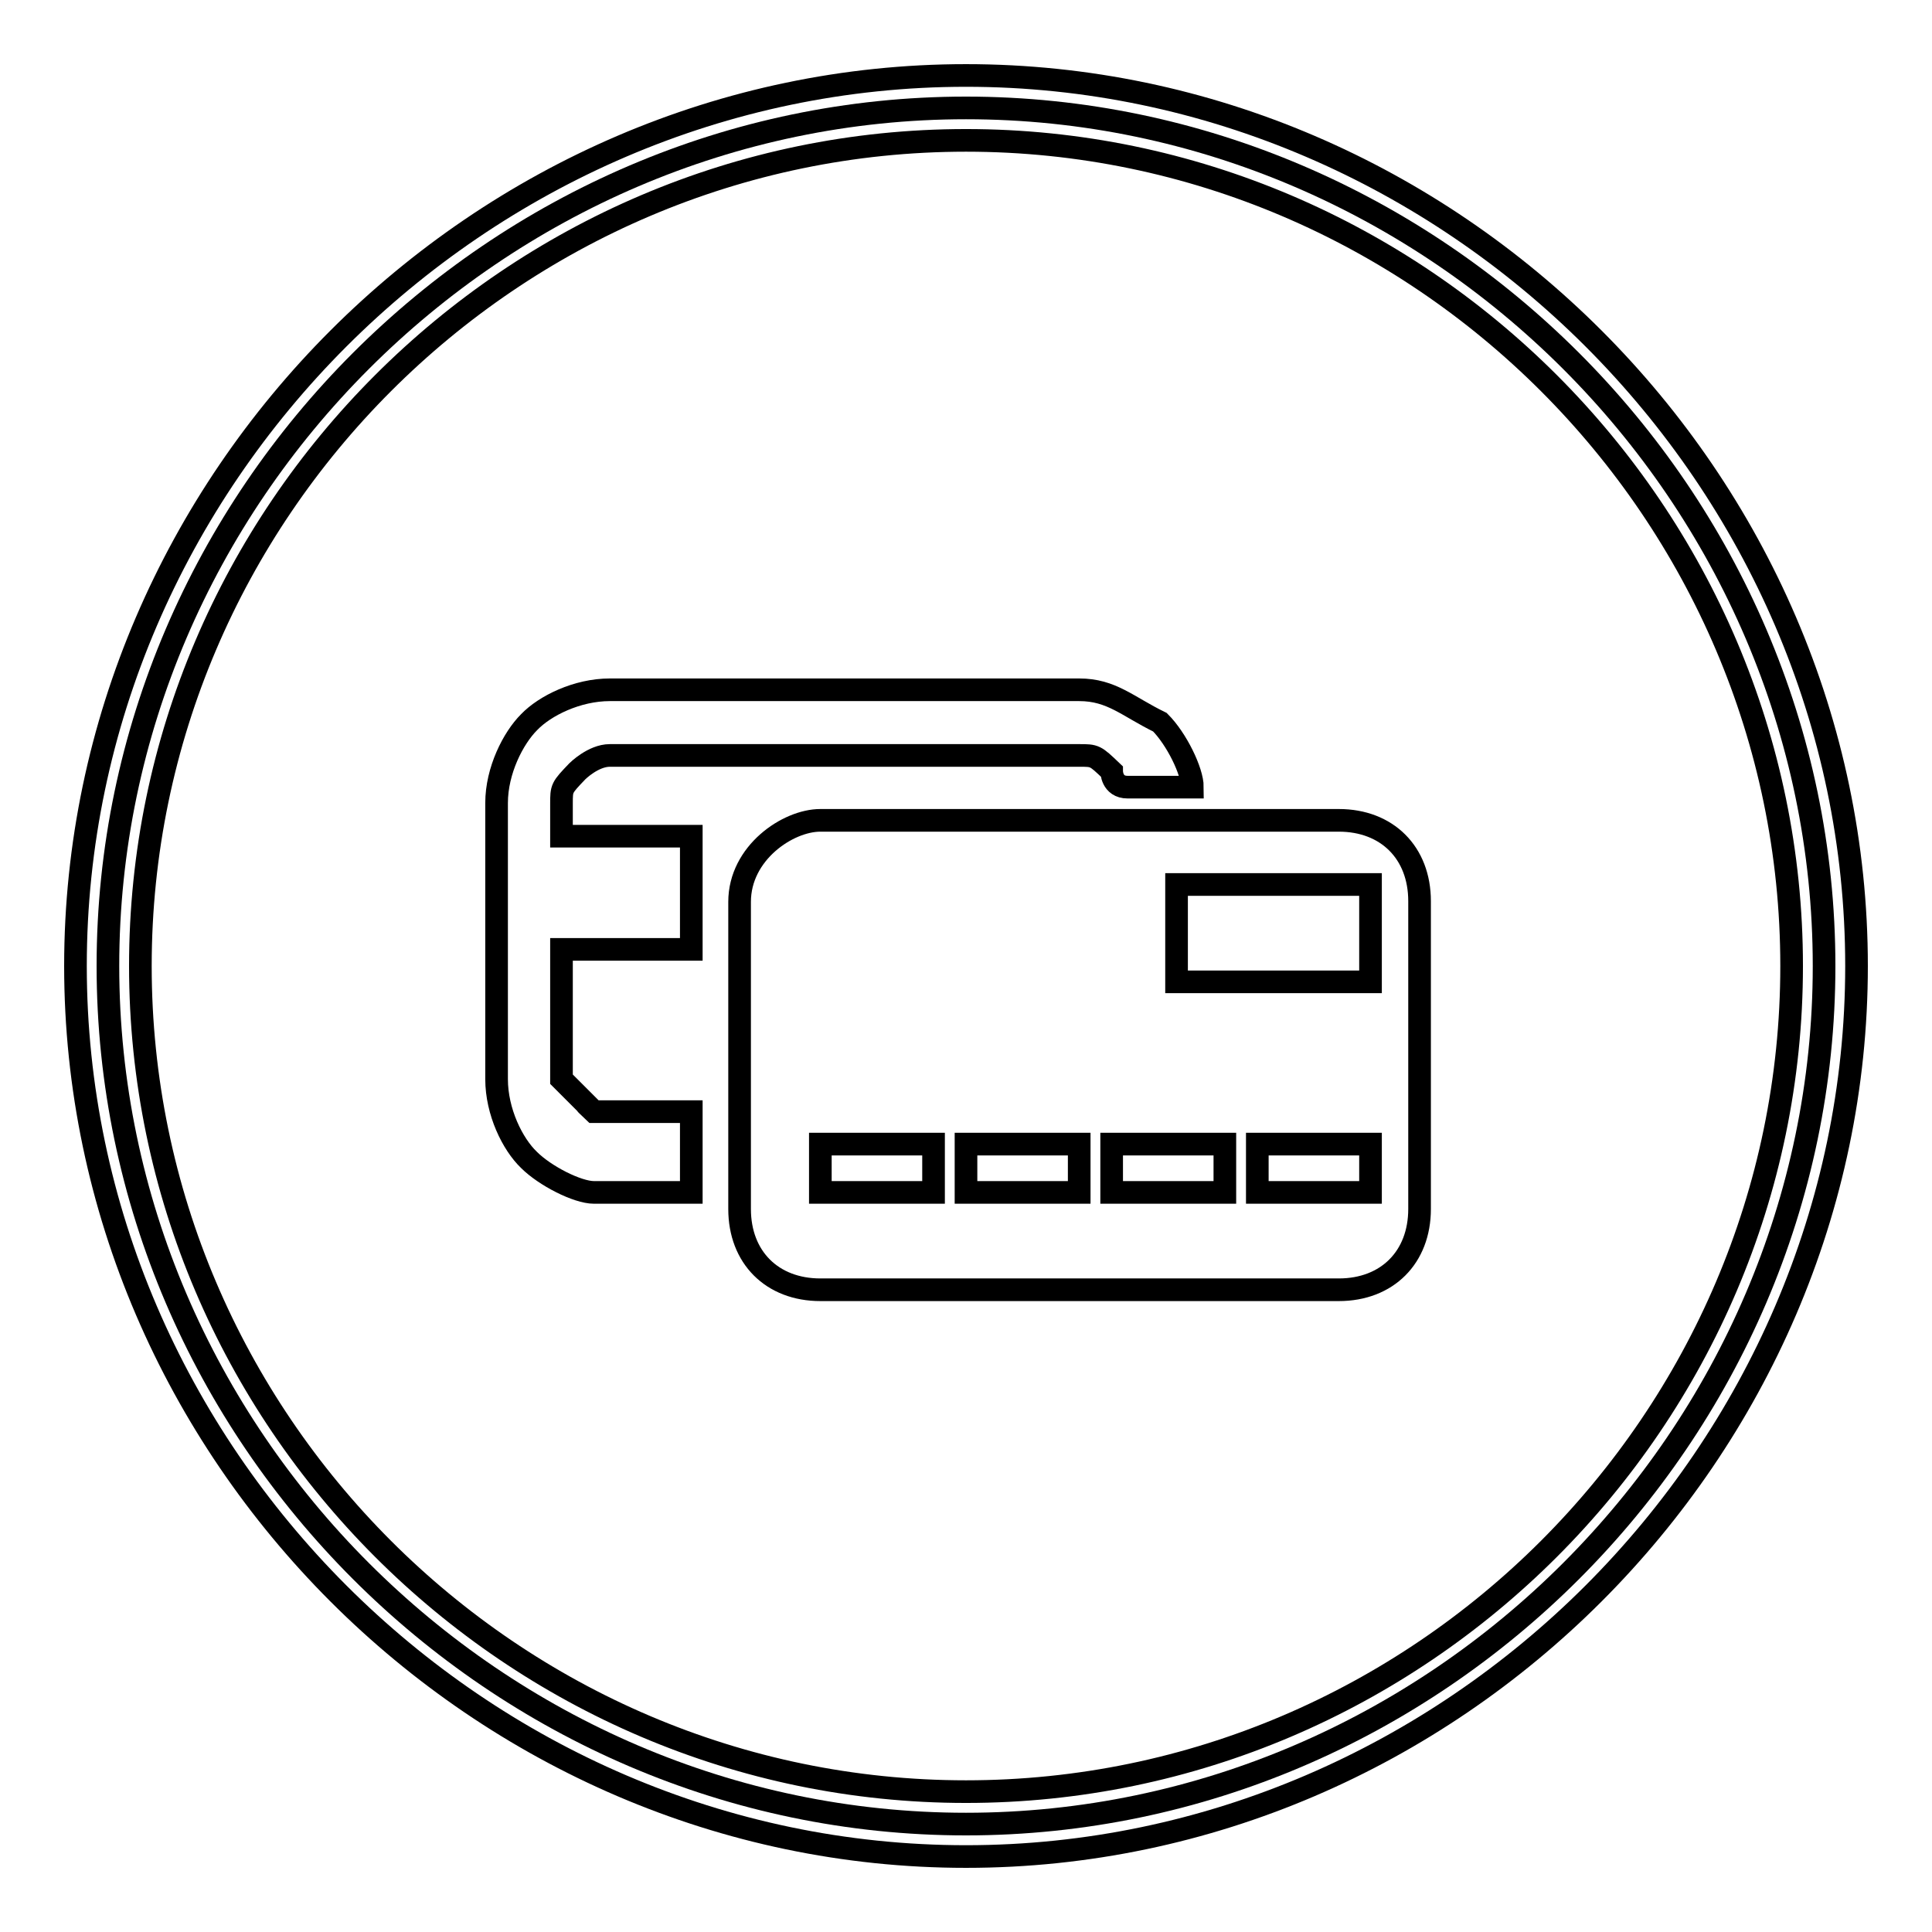
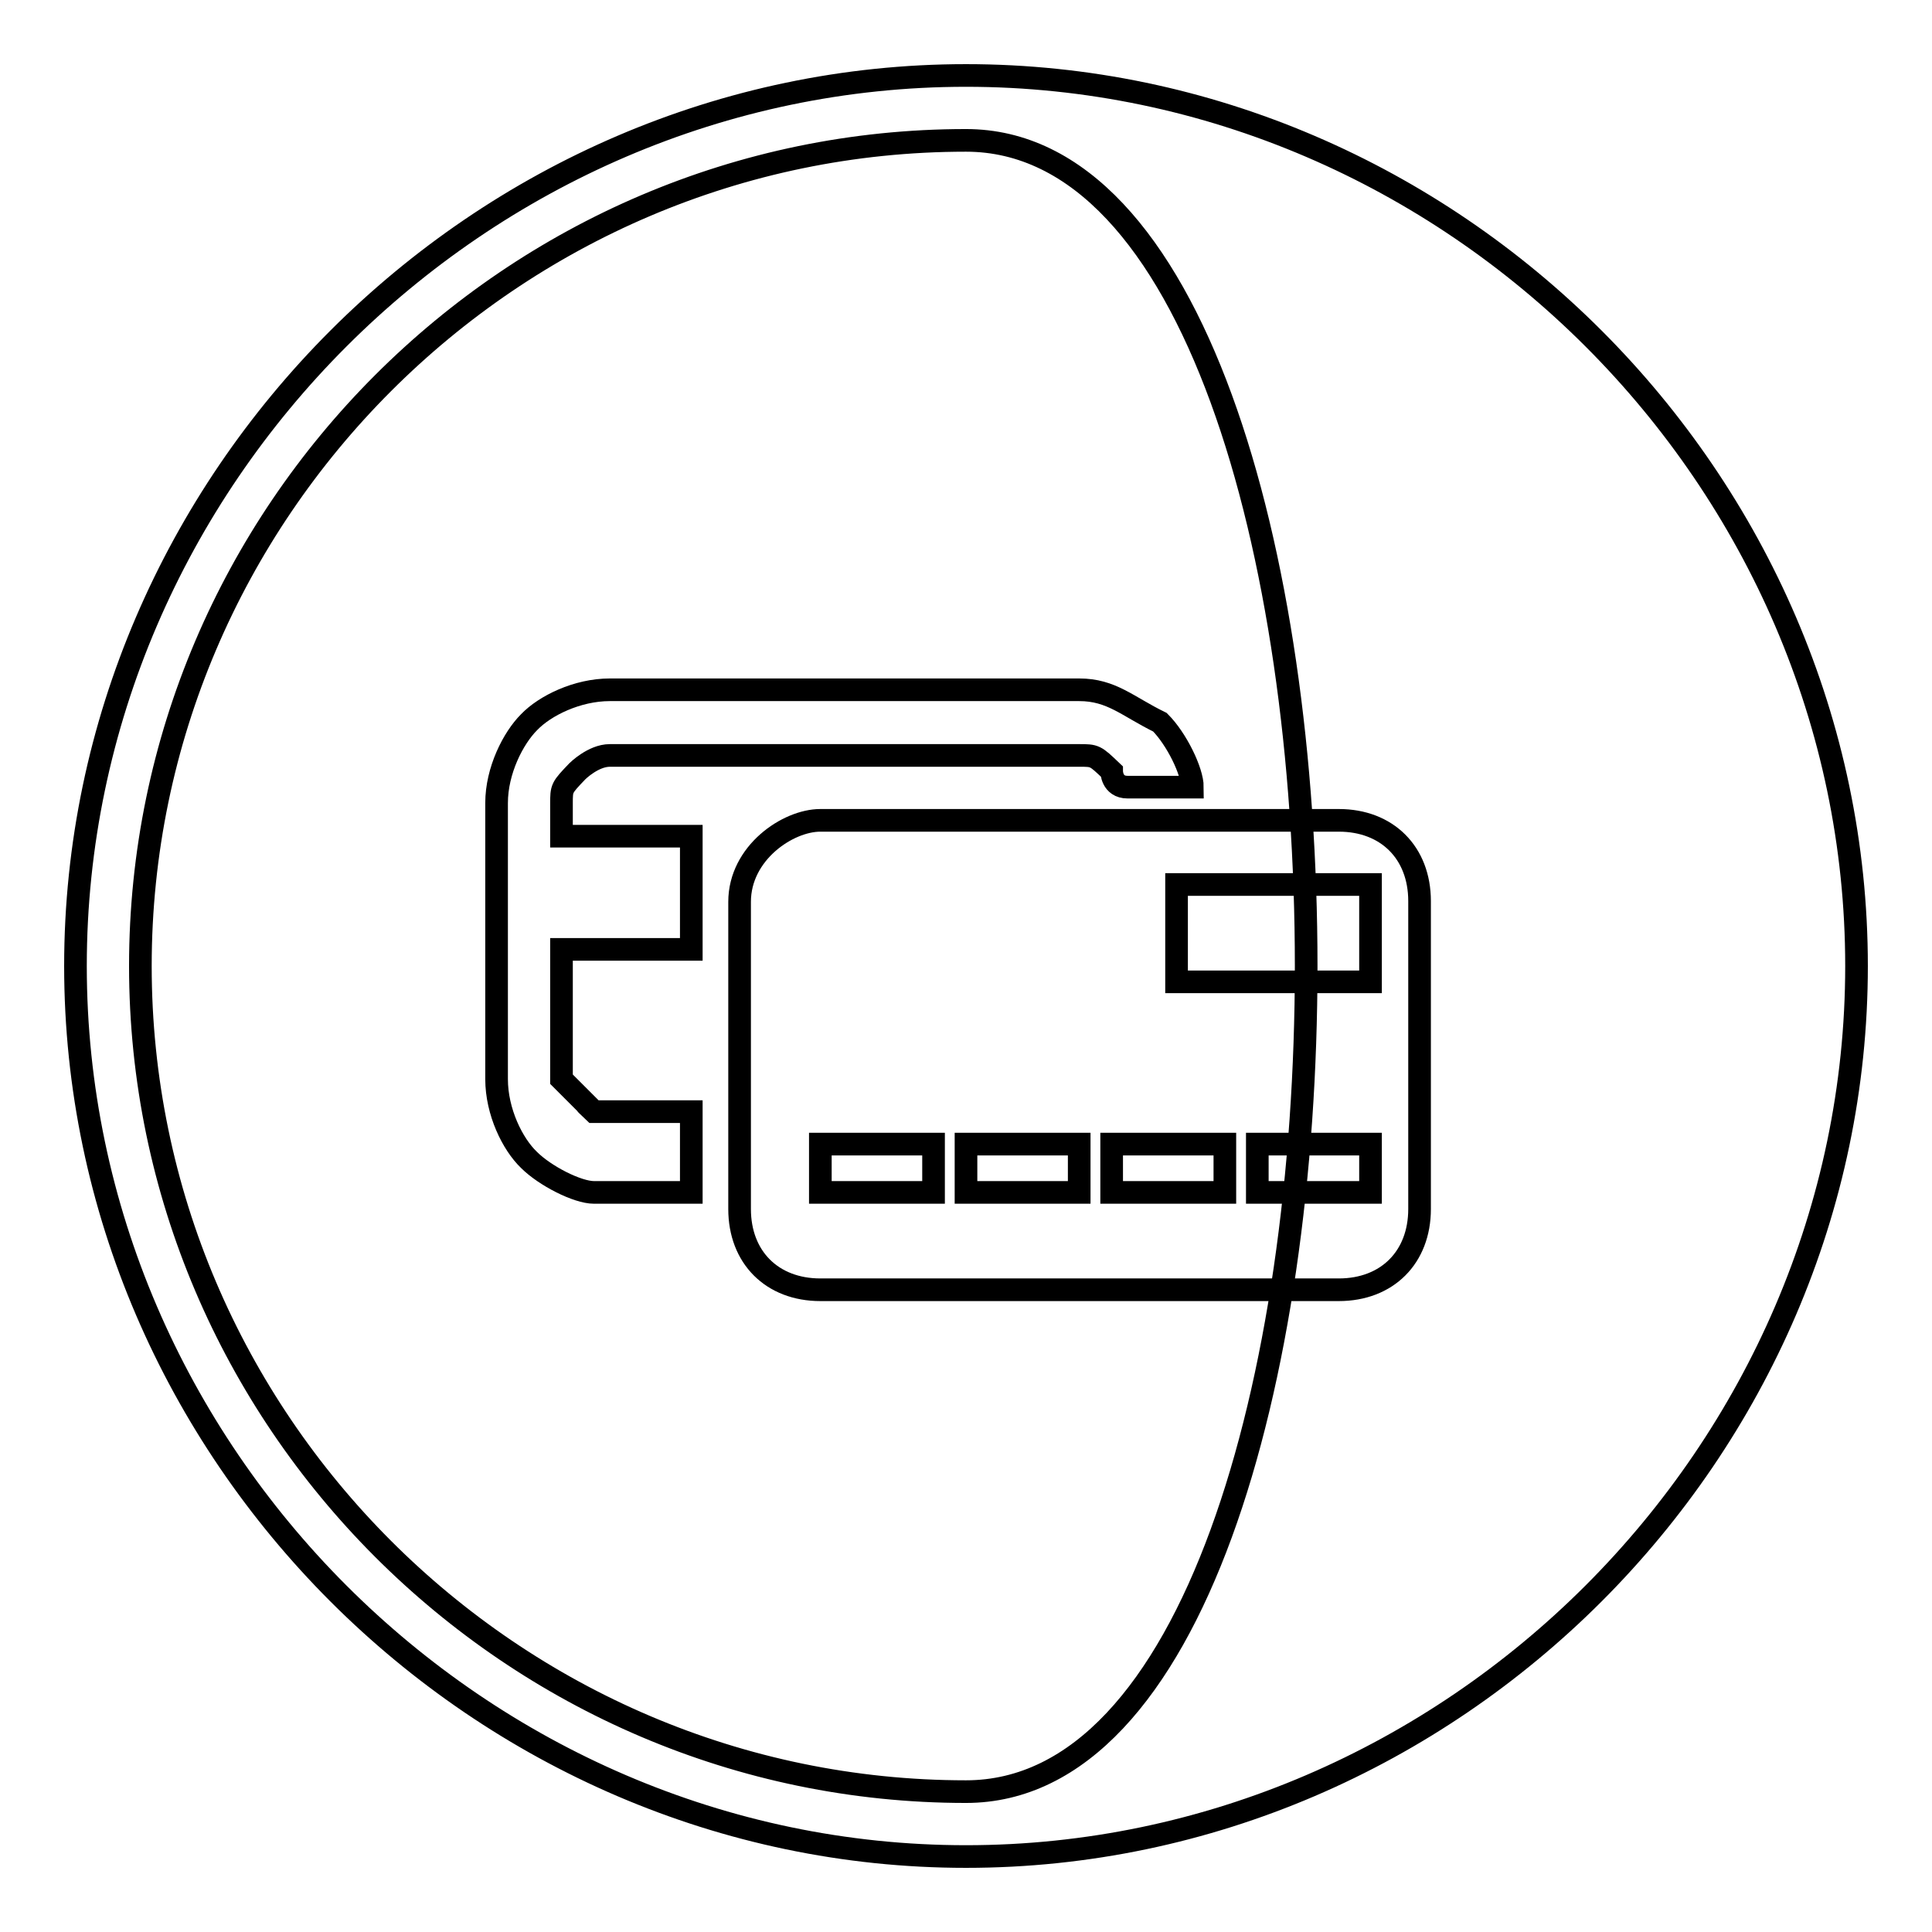
<svg xmlns="http://www.w3.org/2000/svg" version="1.1" x="0px" y="0px" viewBox="0 0 256 256" enable-background="new 0 0 256 256" xml:space="preserve">
  <g>
    <g>
-       <path stroke-width="3" fill-opacity="0" stroke="#000000" d="M241.7,128c0,62.2-51.5,113.7-113.7,113.7c-62.2,0-113.7-51.5-113.7-113.7C14.3,65.8,65.8,14.3,128,14.3C190.2,14.3,241.7,65.8,241.7,128z" />
-       <path stroke-width="3" fill-opacity="0" stroke="#000000" d="M128,246c-64.4,0-118-53.6-118-118C10,63.6,63.6,10,128,10c64.4,0,118,53.6,118,118C246,192.4,192.4,246,128,246z M128,18.6C67.9,18.6,18.6,67.9,18.6,128S67.9,237.4,128,237.4S237.4,188.1,237.4,128S188.1,18.6,128,18.6z" />
+       <path stroke-width="3" fill-opacity="0" stroke="#000000" d="M128,246c-64.4,0-118-53.6-118-118C10,63.6,63.6,10,128,10c64.4,0,118,53.6,118,118C246,192.4,192.4,246,128,246z M128,18.6C67.9,18.6,18.6,67.9,18.6,128S67.9,237.4,128,237.4S188.1,18.6,128,18.6z" />
      <path stroke-width="3" fill-opacity="0" stroke="#000000" d="M108.7,108.7h68.7c6.4,0,10.7,4.3,10.7,10.7v40.8c0,6.4-4.3,10.7-10.7,10.7h-68.7c-6.4,0-10.7-4.3-10.7-10.7v-40.7C98,113,104.4,108.7,108.7,108.7 M78.7,147.3C78.7,147.3,76.5,145.2,78.7,147.3L78.7,147.3c-2.1-2.1-4.3-4.3-4.3-4.3v-17.2h17.2v-15H74.4v-4.3c0-2.1,0-2.1,2.1-4.3l0,0c0,0,2.1-2.1,4.3-2.1H143c2.1,0,2.1,0,4.3,2.1l0,0c0,0,0,2.1,2.1,2.1h8.6c0-2.1-2.1-6.4-4.3-8.6l0,0c-4.3-2.1-6.4-4.3-10.7-4.3H80.8c-4.3,0-8.6,2.1-10.7,4.3l0,0c-2.1,2.1-4.3,6.4-4.3,10.7V143c0,4.3,2.1,8.6,4.3,10.7l0,0c2.1,2.1,6.4,4.3,8.6,4.3l0,0h12.9v-10.7H78.7L78.7,147.3z M155.9,130.1h25.7v-12.9h-25.7V130.1z M108.7,158h15v-6.4h-15V158z M128,158h15v-6.4h-15V158z M147.3,158h15v-6.4h-15V158z M166.6,158h15v-6.4h-15V158z" />
    </g>
  </g>
</svg>